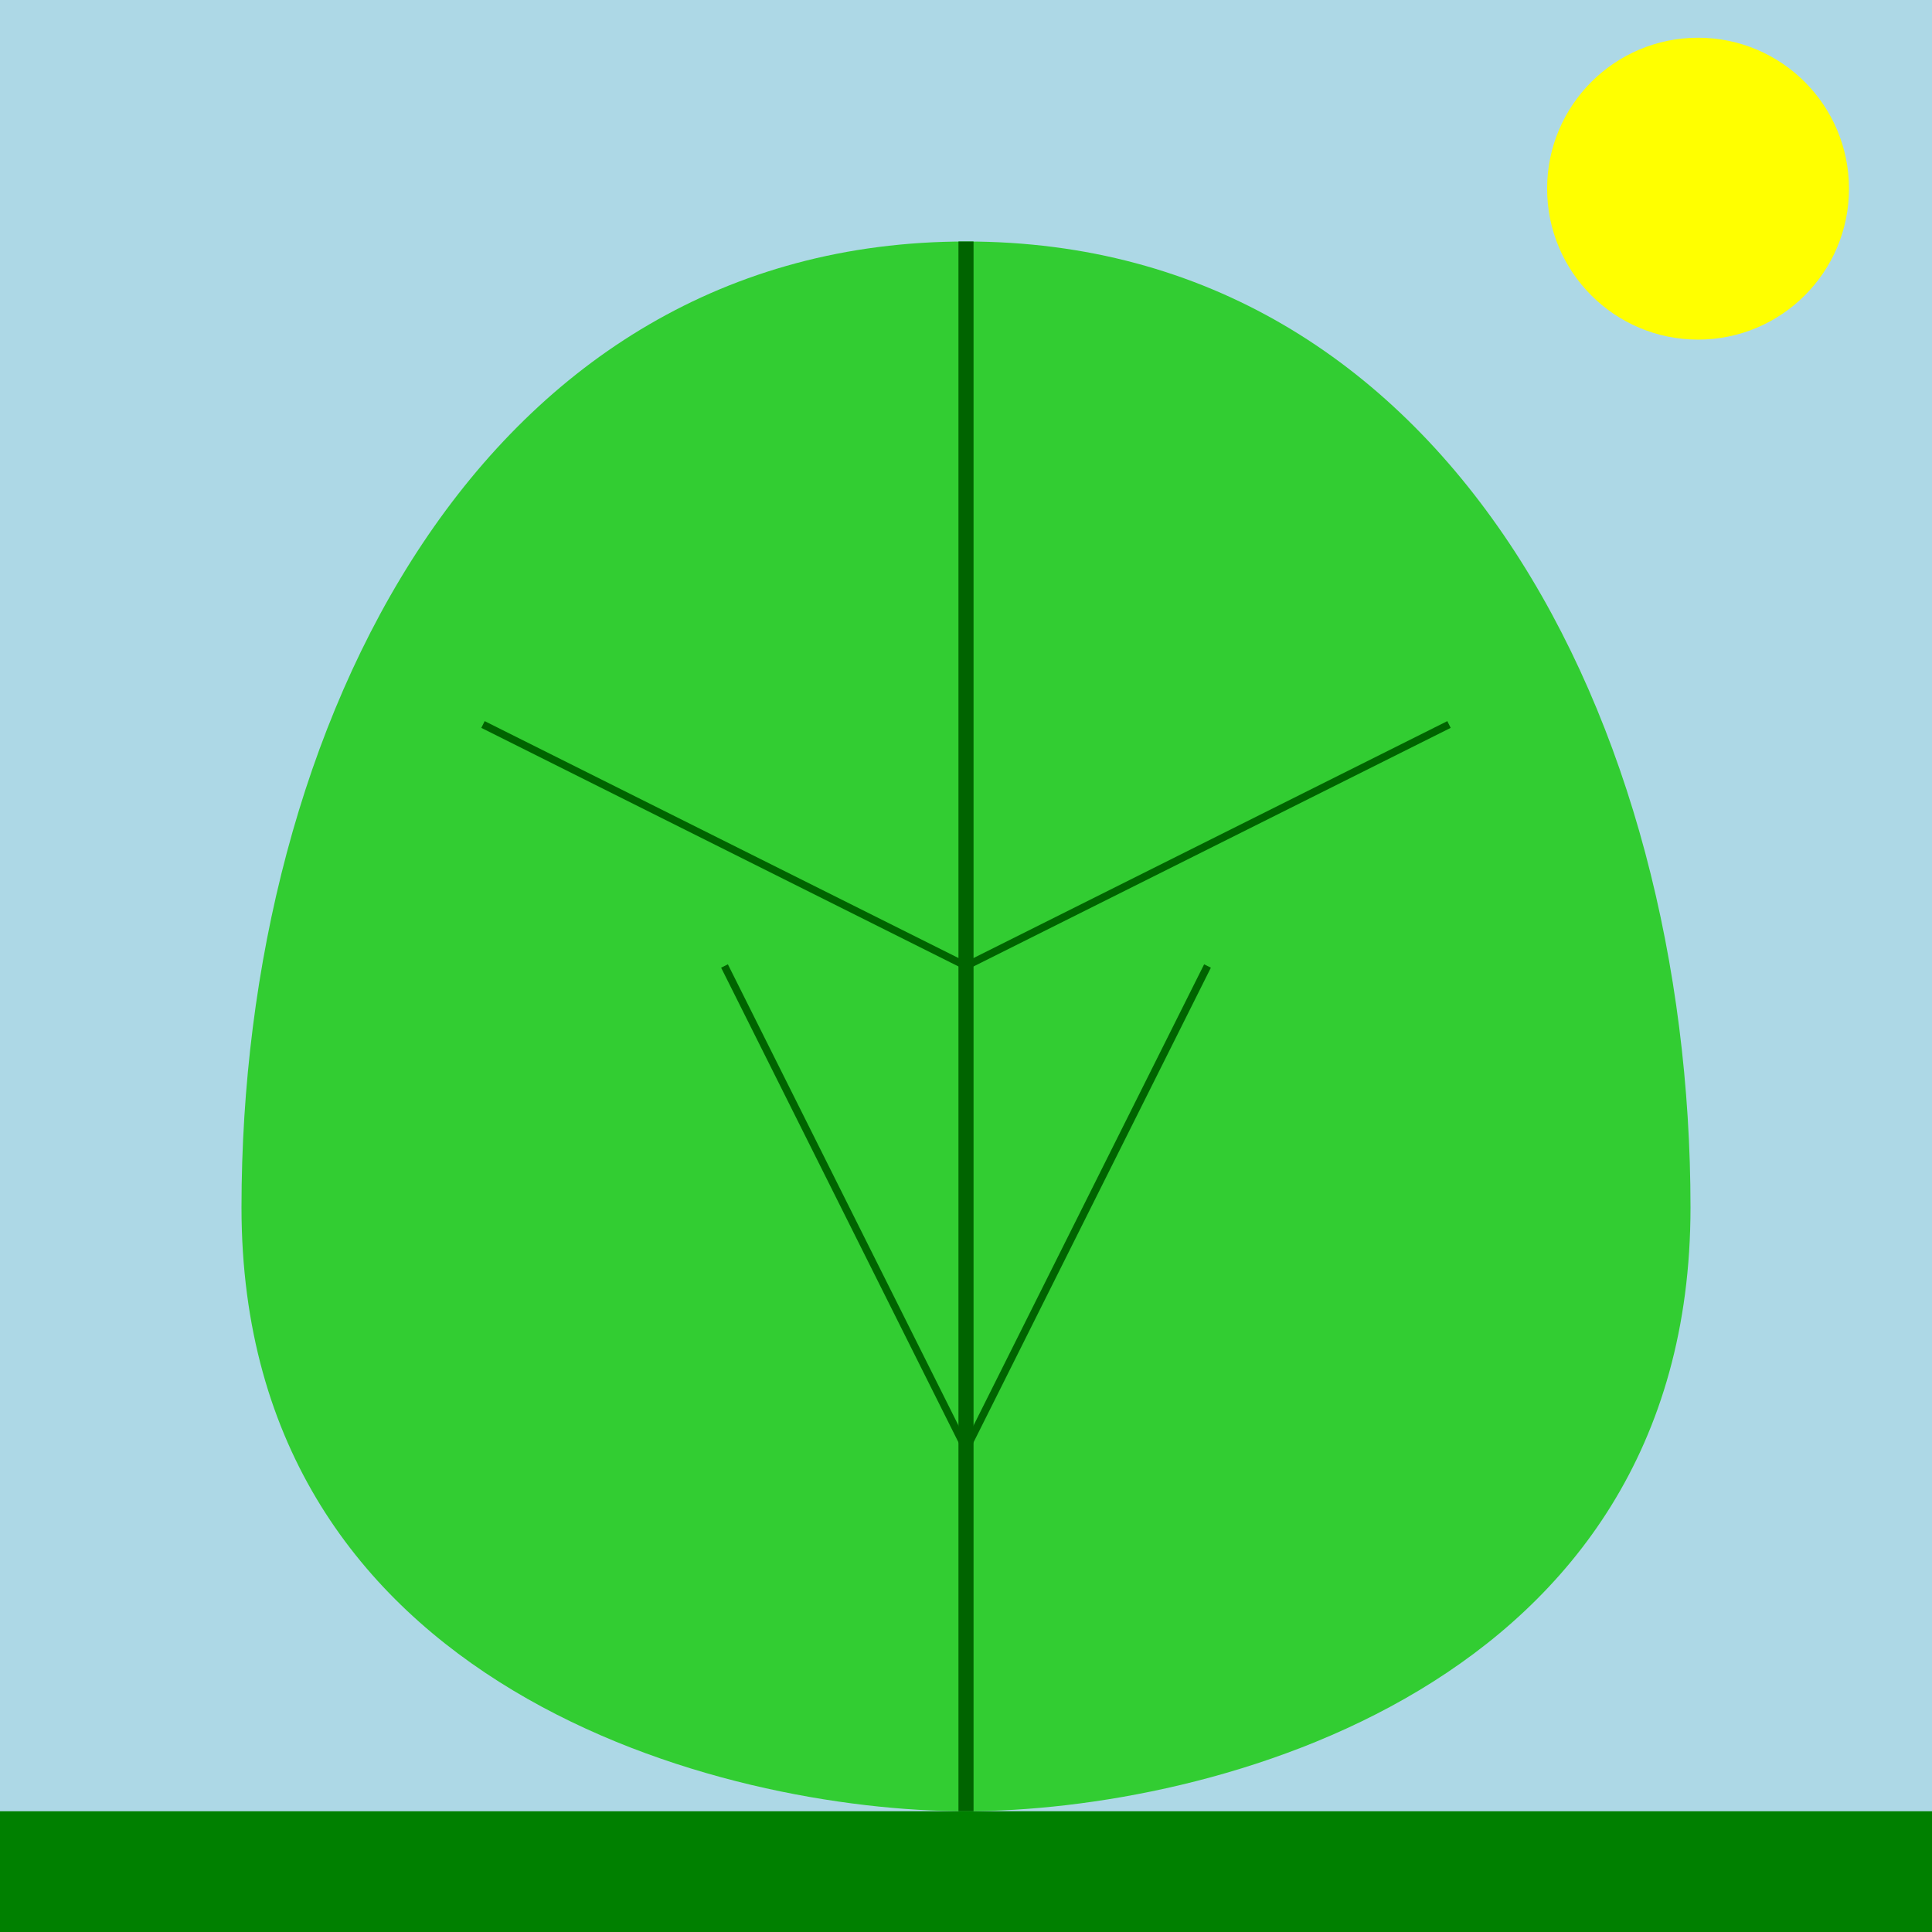
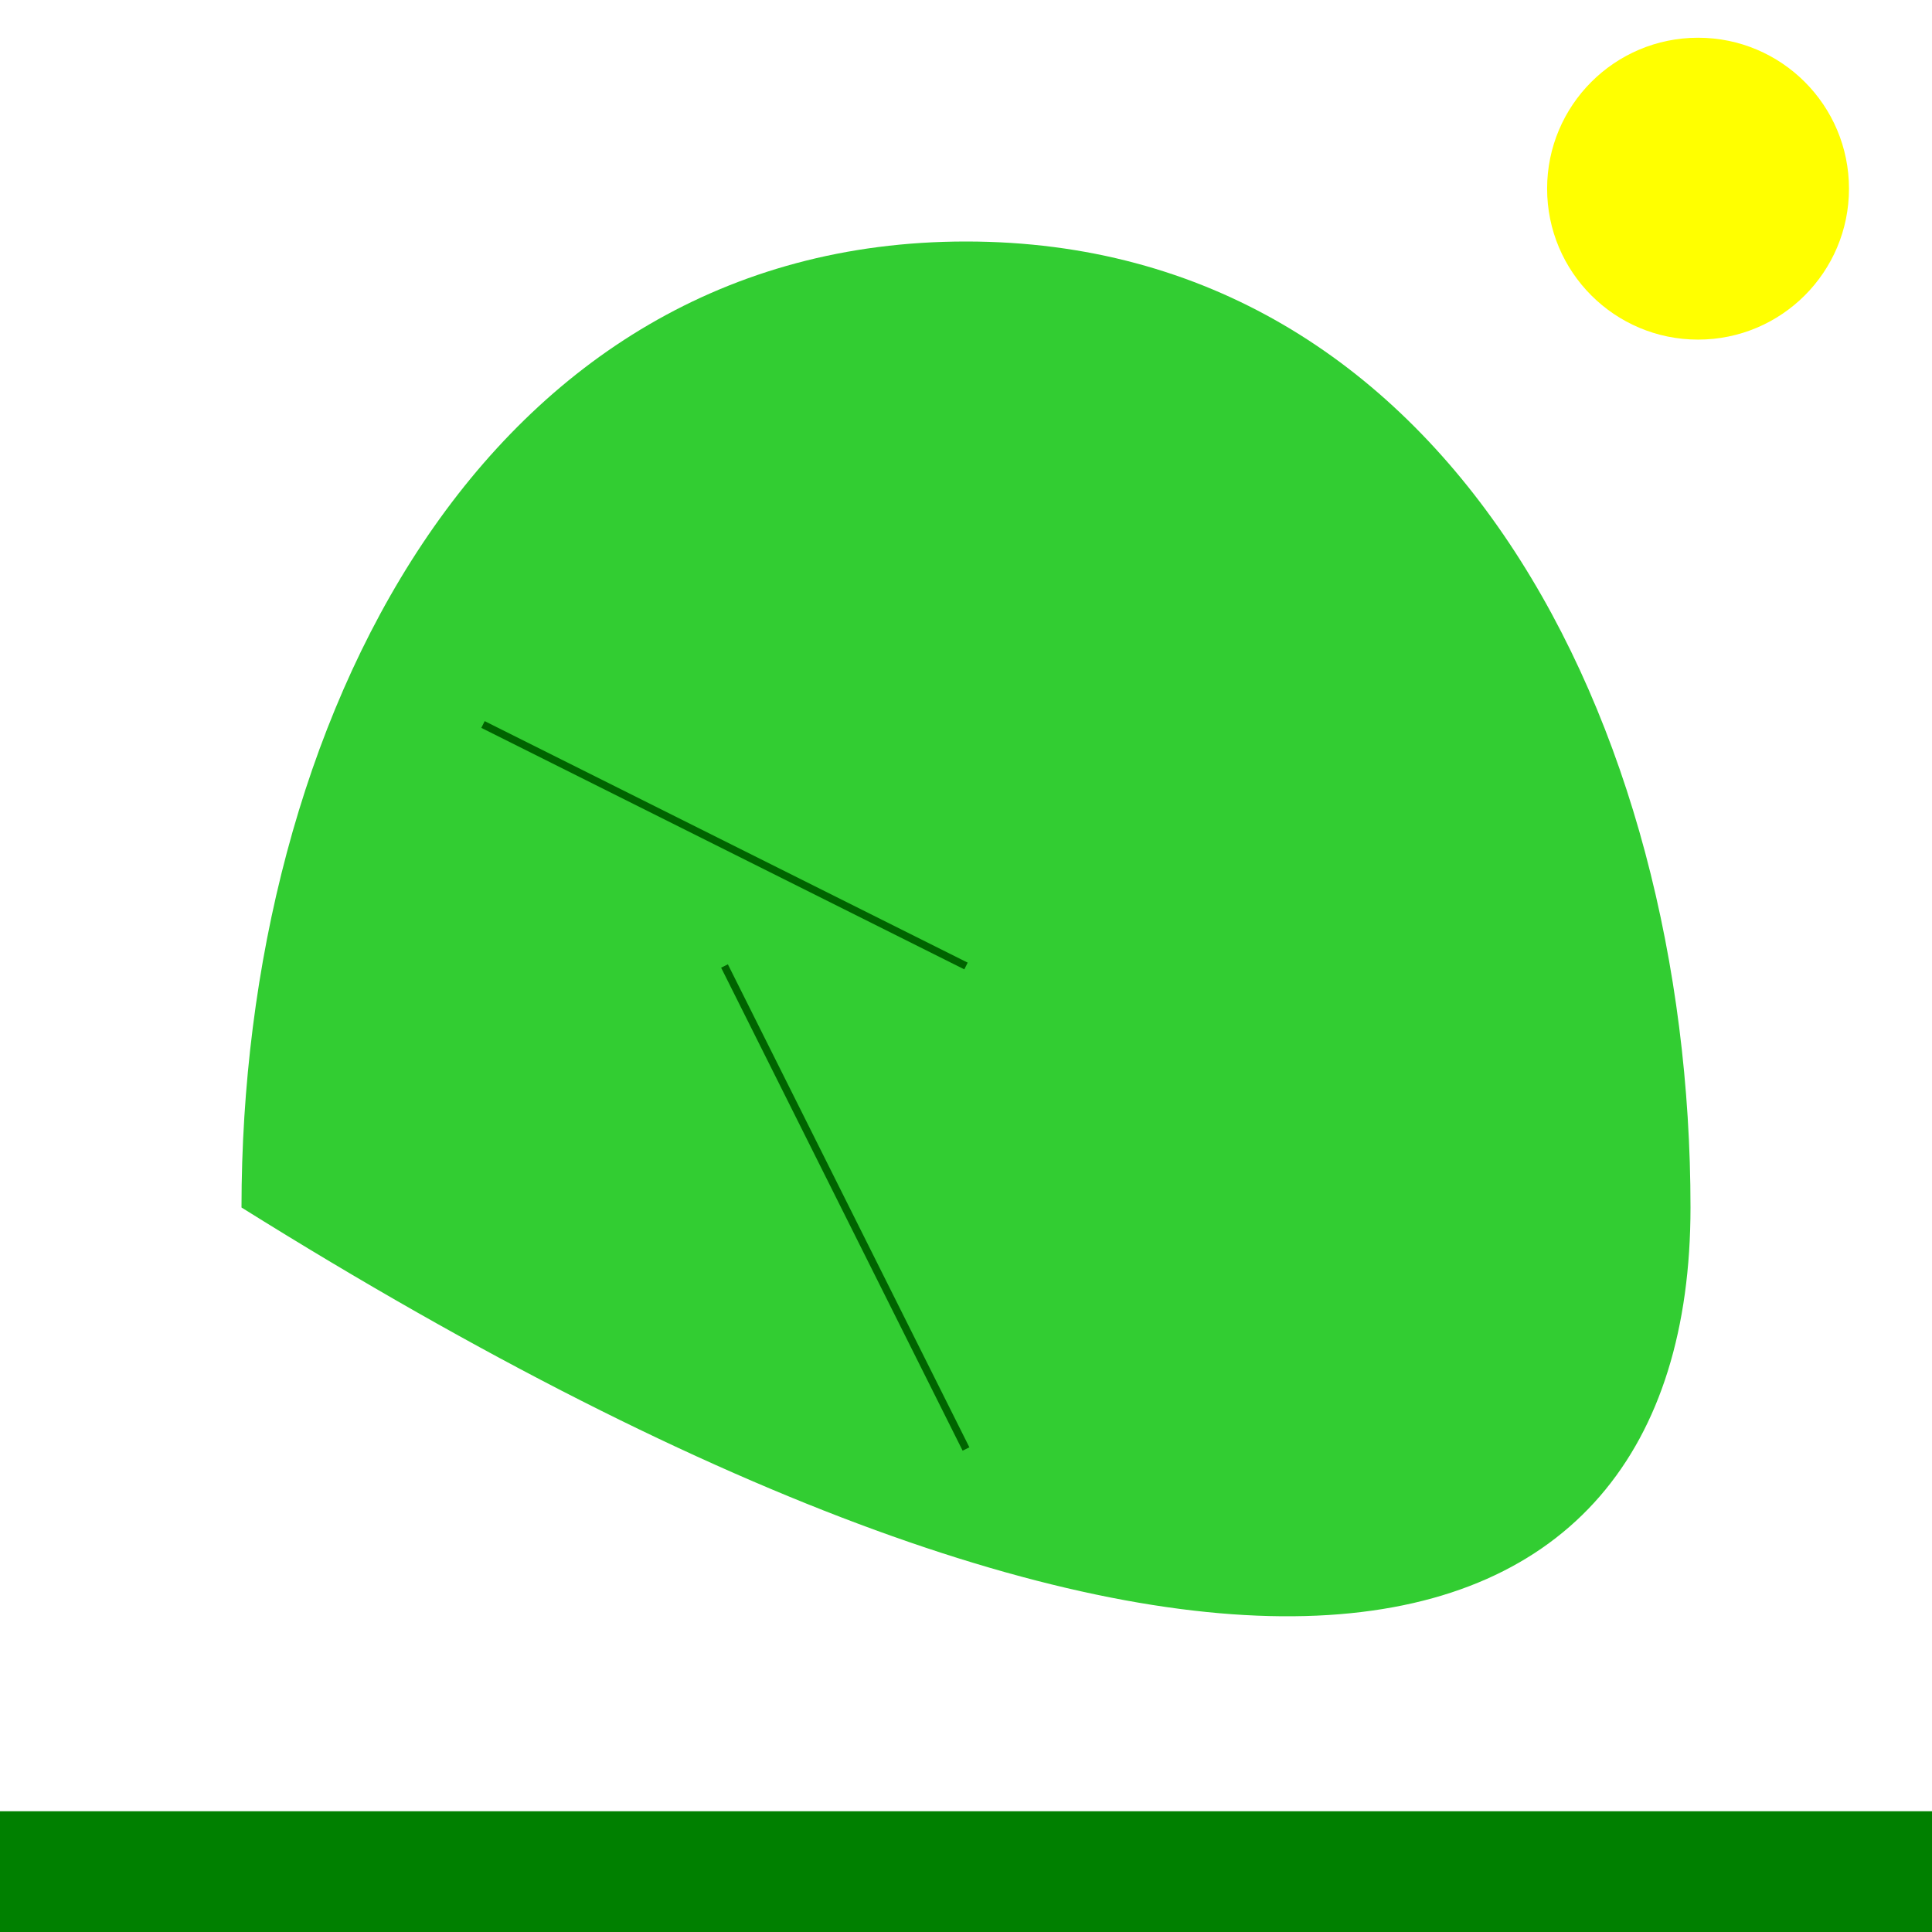
<svg xmlns="http://www.w3.org/2000/svg" viewBox="0 0 512 512">
  <title>Eco Green Leaf</title>
  <desc>A single, vibrant green leaf, the kind that reminds you to recycle... or at least think about it! Did you know some trees communicate chemically?</desc>
-   <rect id="background" class="background" width="512" height="512" fill="#ADD8E6" />
-   <path id="leaf-1" class="leaf" d="M256,64 C128,64,64,192,64,320 C64,448,192,480,256,480 C320,480,448,448,448,320 C448,192,384,64,256,64 Z" fill="#32CD32">
+   <path id="leaf-1" class="leaf" d="M256,64 C128,64,64,192,64,320 C320,480,448,448,448,320 C448,192,384,64,256,64 Z" fill="#32CD32">
    <animate attributeName="fill" values="#32CD32; #008000; #32CD32" dur="5s" repeatCount="indefinite" />
  </path>
-   <path id="leaf-vein-1" class="leaf-vein" d="M256,64 L256,480" stroke="#006400" stroke-width="4" />
  <path id="leaf-vein-2" class="leaf-vein" d="M128,192 L256,256" stroke="#006400" stroke-width="2" />
-   <path id="leaf-vein-3" class="leaf-vein" d="M384,192 L256,256" stroke="#006400" stroke-width="2" />
  <path id="leaf-vein-4" class="leaf-vein" d="M192,256 L256,384" stroke="#006400" stroke-width="2" />
-   <path id="leaf-vein-5" class="leaf-vein" d="M320,256 L256,384" stroke="#006400" stroke-width="2" />
  <circle id="sun" class="sun" cx="450" cy="50" r="40" fill="yellow">
    <animate attributeName="cx" values="450; 400; 450" dur="5s" repeatCount="indefinite" />
    <animate attributeName="cy" values="50; 100; 50" dur="5s" repeatCount="indefinite" />
  </circle>
  <rect id="grass" class="grass" x="0" y="480" width="512" height="32" fill="green">
    <animate attributeName="y" values="480; 470; 480" dur="5s" repeatCount="indefinite" />
  </rect>
</svg>